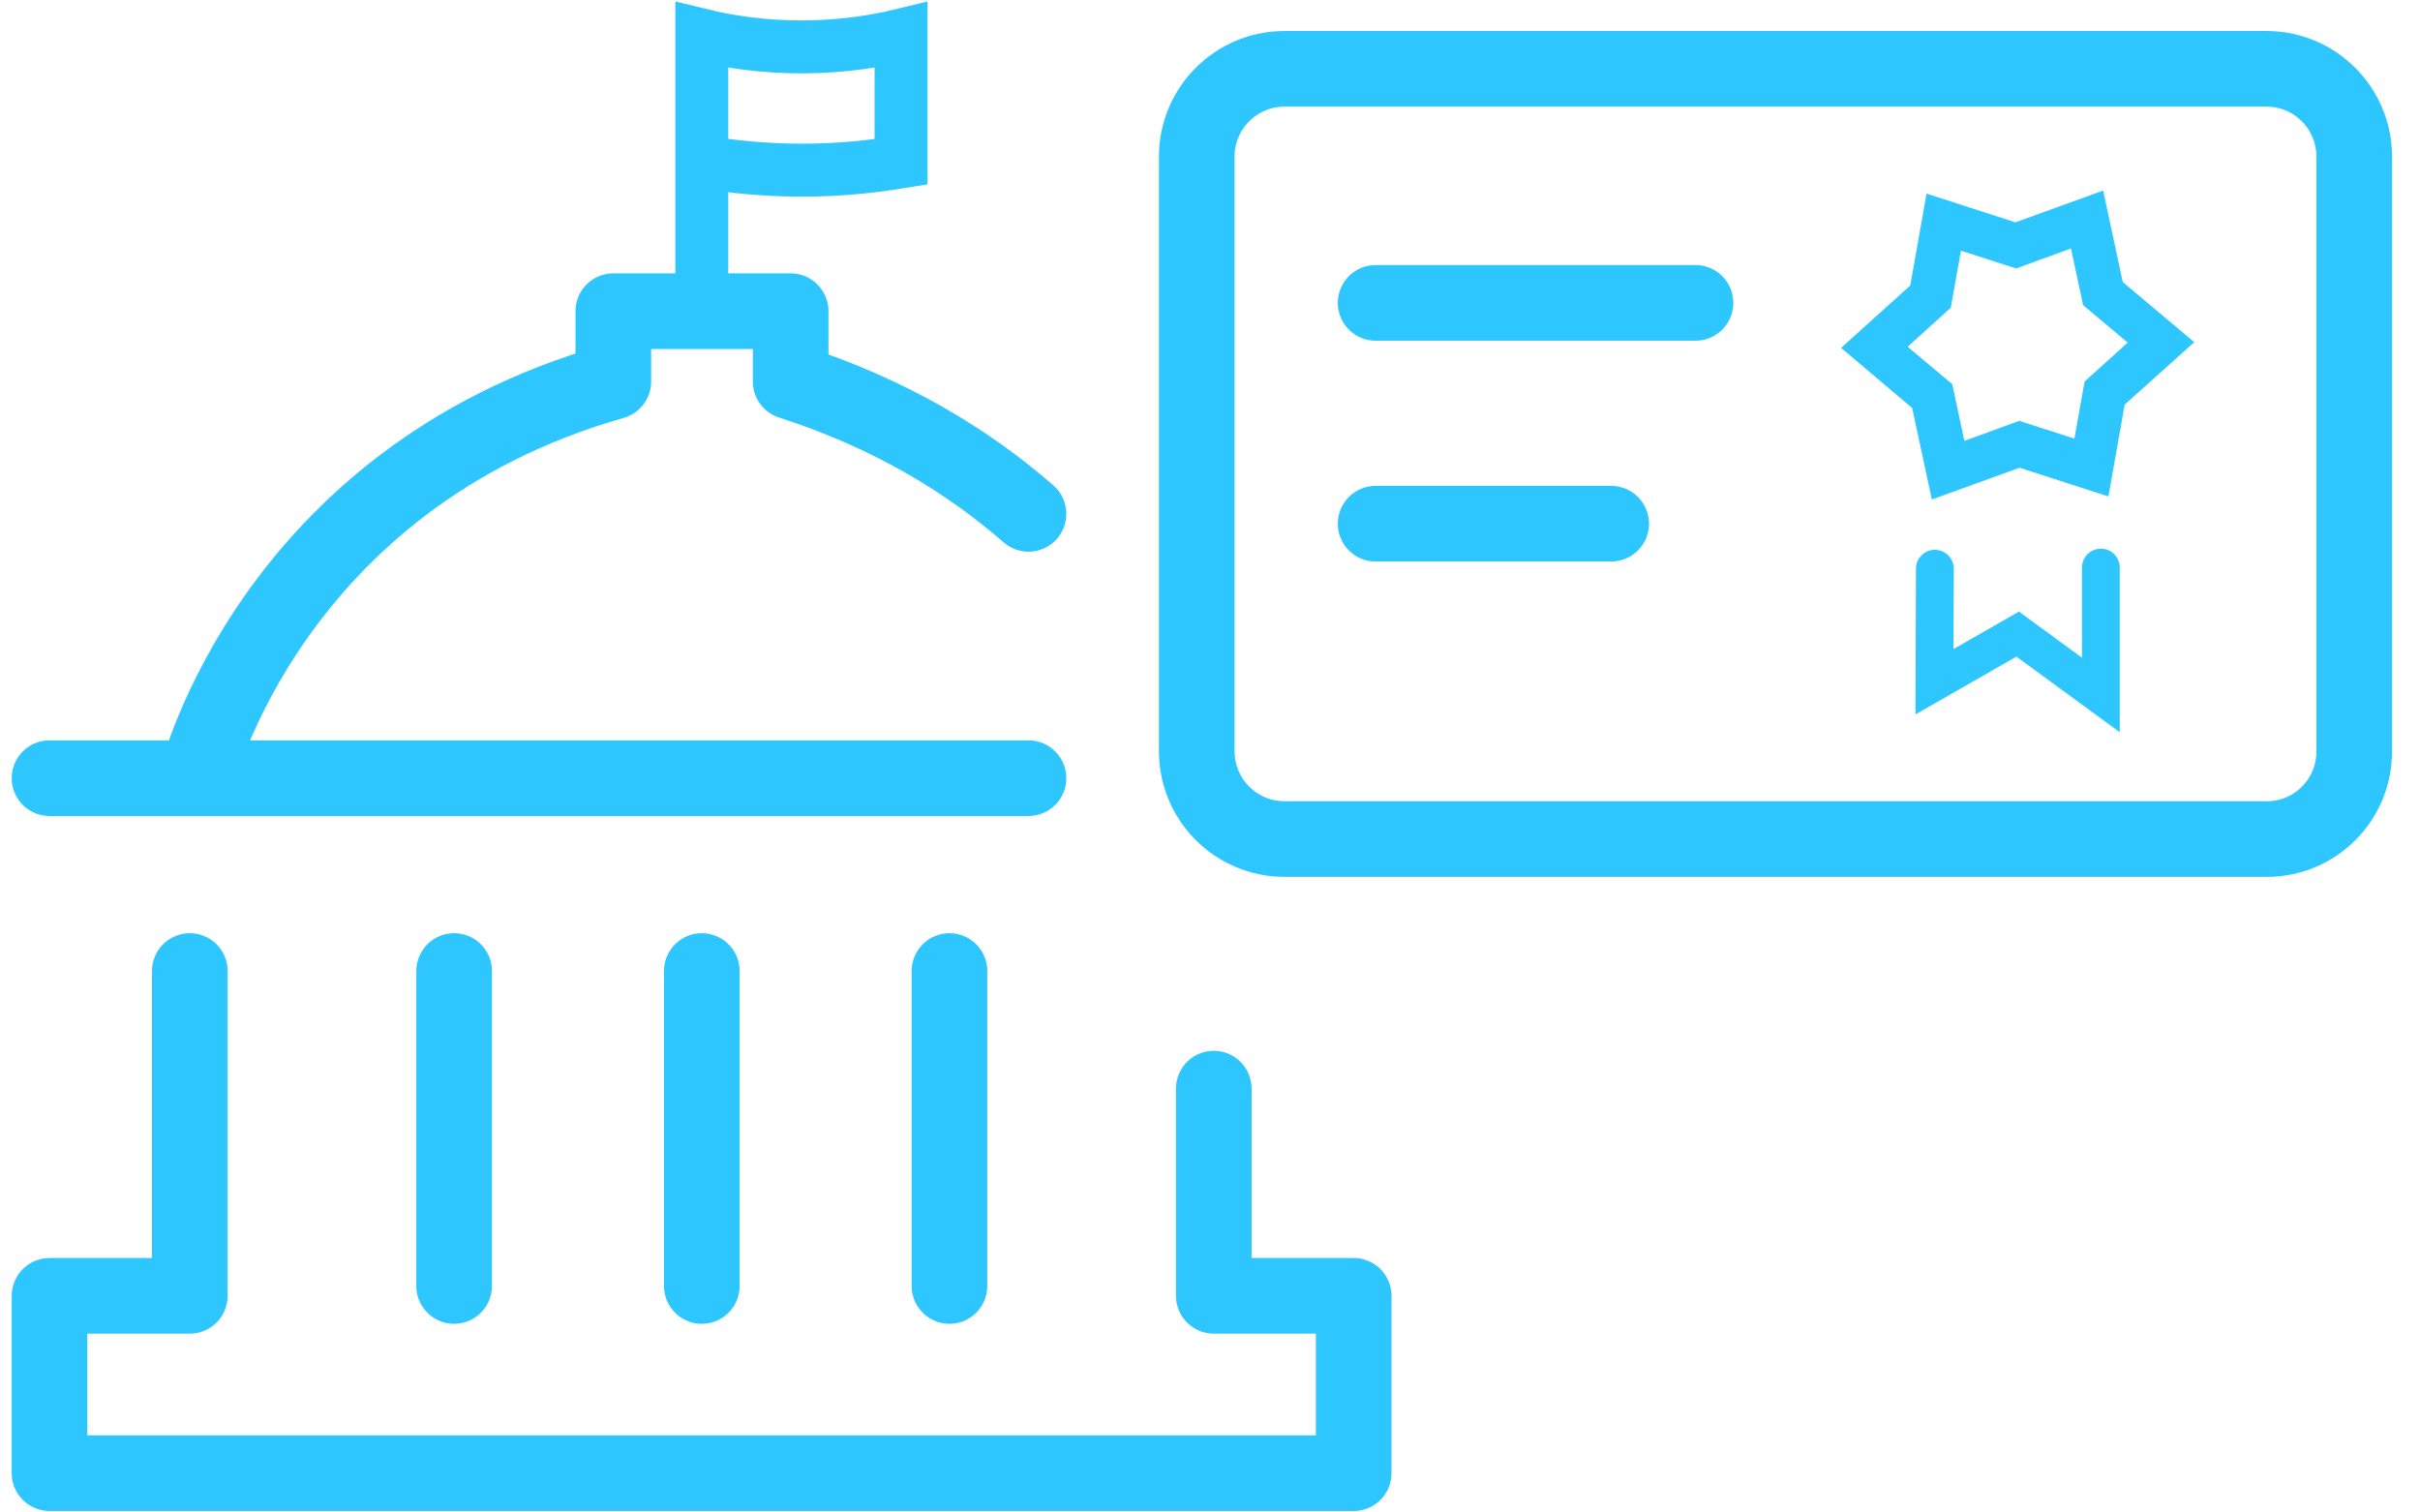
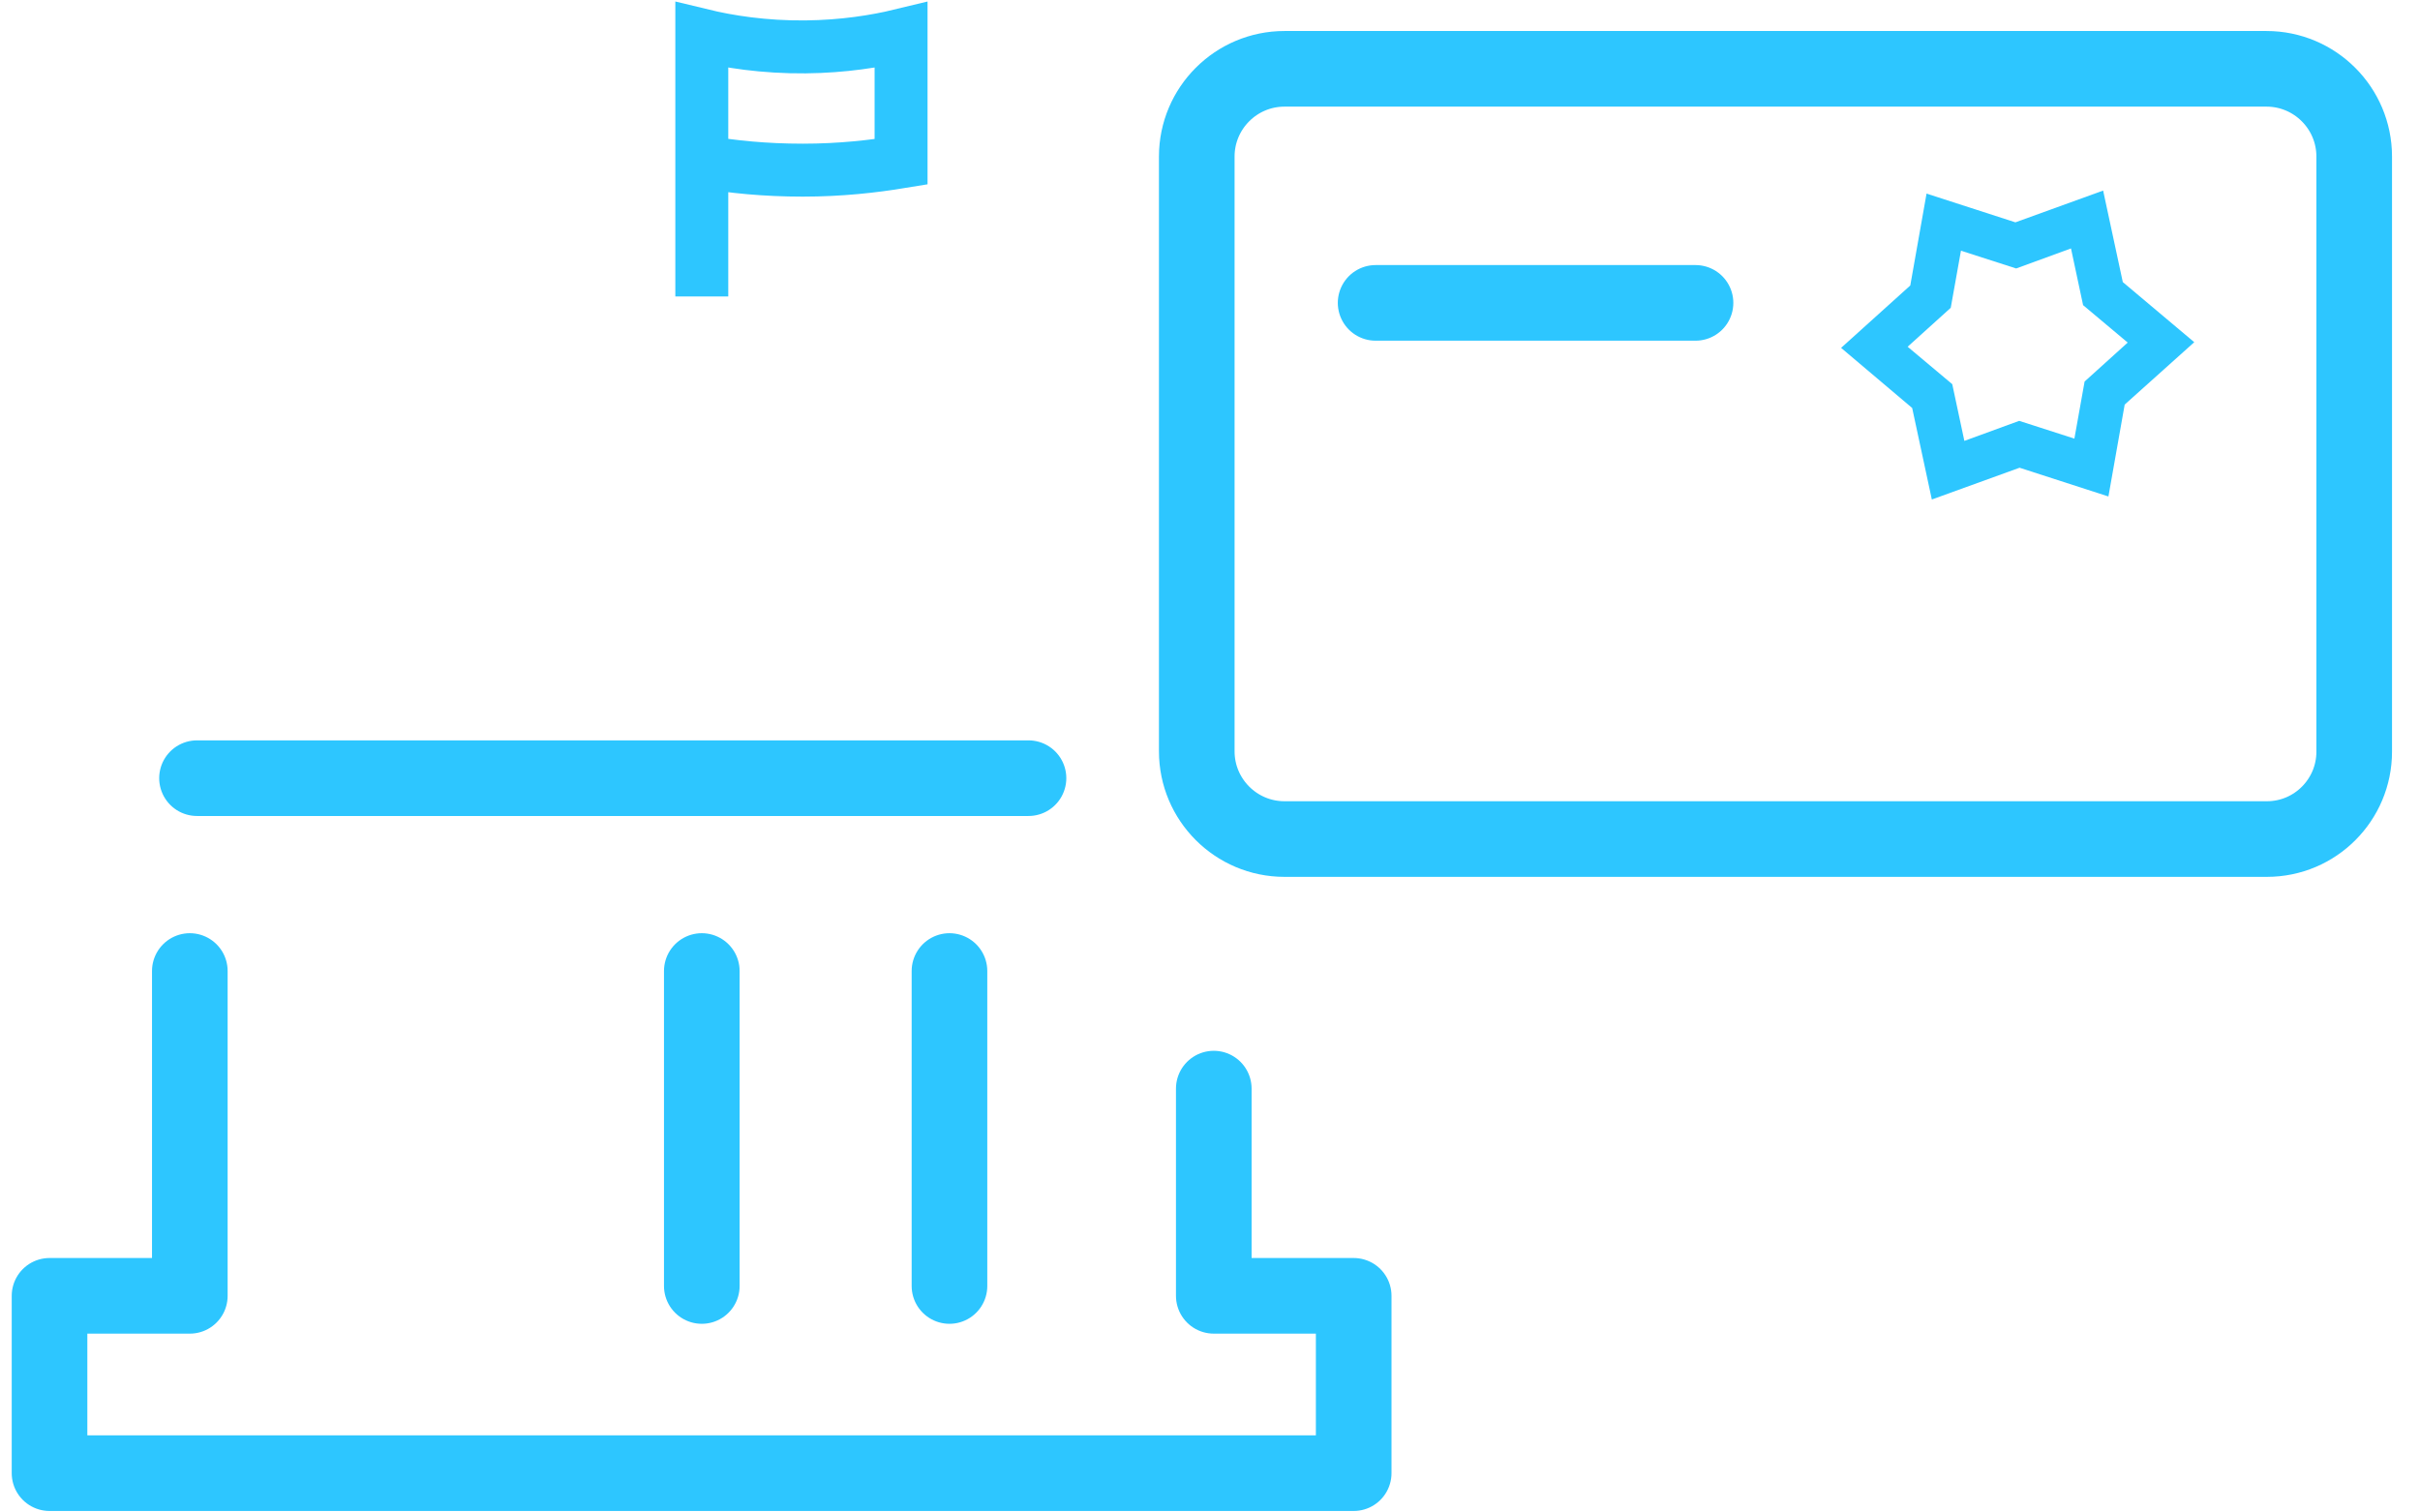
<svg xmlns="http://www.w3.org/2000/svg" version="1.1" id="Layer_1" x="0px" y="0px" viewBox="0 0 64 40" style="enable-background:new 0 0 64 40;" xml:space="preserve">
  <style type="text/css"> .st0{fill:none;stroke:#2DC6FF;stroke-width:1.4;stroke-miterlimit:10;} .st1{fill:none;stroke:#2DC6FF;stroke-width:2;stroke-linecap:round;stroke-linejoin:round;stroke-miterlimit:10;} .st2{fill:#103BCA;stroke:#2DC6FF;stroke-miterlimit:10;} .st3{fill:none;stroke:#2DC6FF;stroke-linecap:round;stroke-miterlimit:10;} .st4{fill:none;stroke:#2DC6FF;stroke-width:2;stroke-linecap:round;stroke-miterlimit:10;} .st5{fill:#2DC6FF;} </style>
  <path class="st0" d="M18.56,7.84V0.93c0.7,0.17,1.64,0.32,2.74,0.31c1.01-0.01,1.87-0.15,2.53-0.31c0,1.07,0,2.28,0,3.35 c-0.73,0.12-1.6,0.22-2.6,0.22s-1.88-0.09-2.62-0.22" />
  <polyline class="st1" points="32.1,28.79 32.1,34.27 35.8,34.27 35.8,38.96 12.61,38.96 8.23,38.96 1.31,38.96 1.31,34.27 5.02,34.27 5.02,25.68 " />
-   <path class="st1" d="M27.2,13.59c-1.57-1.37-3.62-2.64-6.29-3.5V8.23h-4.69v1.86C7.15,12.67,5.2,20.58,5.2,20.58H1.31" />
  <g>
-     <line class="st1" x1="12.01" y1="25.68" x2="12.01" y2="34.01" />
    <line class="st1" x1="18.56" y1="25.68" x2="18.56" y2="34.01" />
    <line class="st1" x1="25.11" y1="25.68" x2="25.11" y2="34.01" />
  </g>
  <line class="st1" x1="5.21" y1="20.58" x2="27.2" y2="20.58" />
  <path class="st2" d="M50.02,28.55" />
-   <path class="st3" d="M51.17,15.04l-0.01,2.99l2.2-1.26l2.2,1.61v-3.37" />
  <path class="st4" d="M59.95,22.19H33.97c-1.28,0-2.32-1.04-2.32-2.32V4.14c0-1.28,1.04-2.32,2.32-2.32h25.97 c1.28,0,2.32,1.04,2.32,2.32v15.74C62.26,21.15,61.23,22.19,59.95,22.19z" />
-   <line class="st4" x1="36.38" y1="13.85" x2="42.61" y2="13.85" />
  <line class="st4" x1="36.38" y1="8.01" x2="44.84" y2="8.01" />
  <path class="st5" d="M51.09,13.21l-0.52-2.42L48.69,9.2l1.83-1.65l0.43-2.43l2.35,0.76l2.32-0.84l0.52,2.42l1.89,1.59l-1.84,1.65 l-0.43,2.43l-2.35-0.76L51.09,13.21z M50.45,9.17l1.18,0.99l0.32,1.5l1.45-0.53l1.46,0.47l0.27-1.51l1.14-1.03l-1.18-0.99l-0.32-1.5 L53.32,7.1l-1.46-0.47l-0.27,1.51L50.45,9.17z" />
</svg>